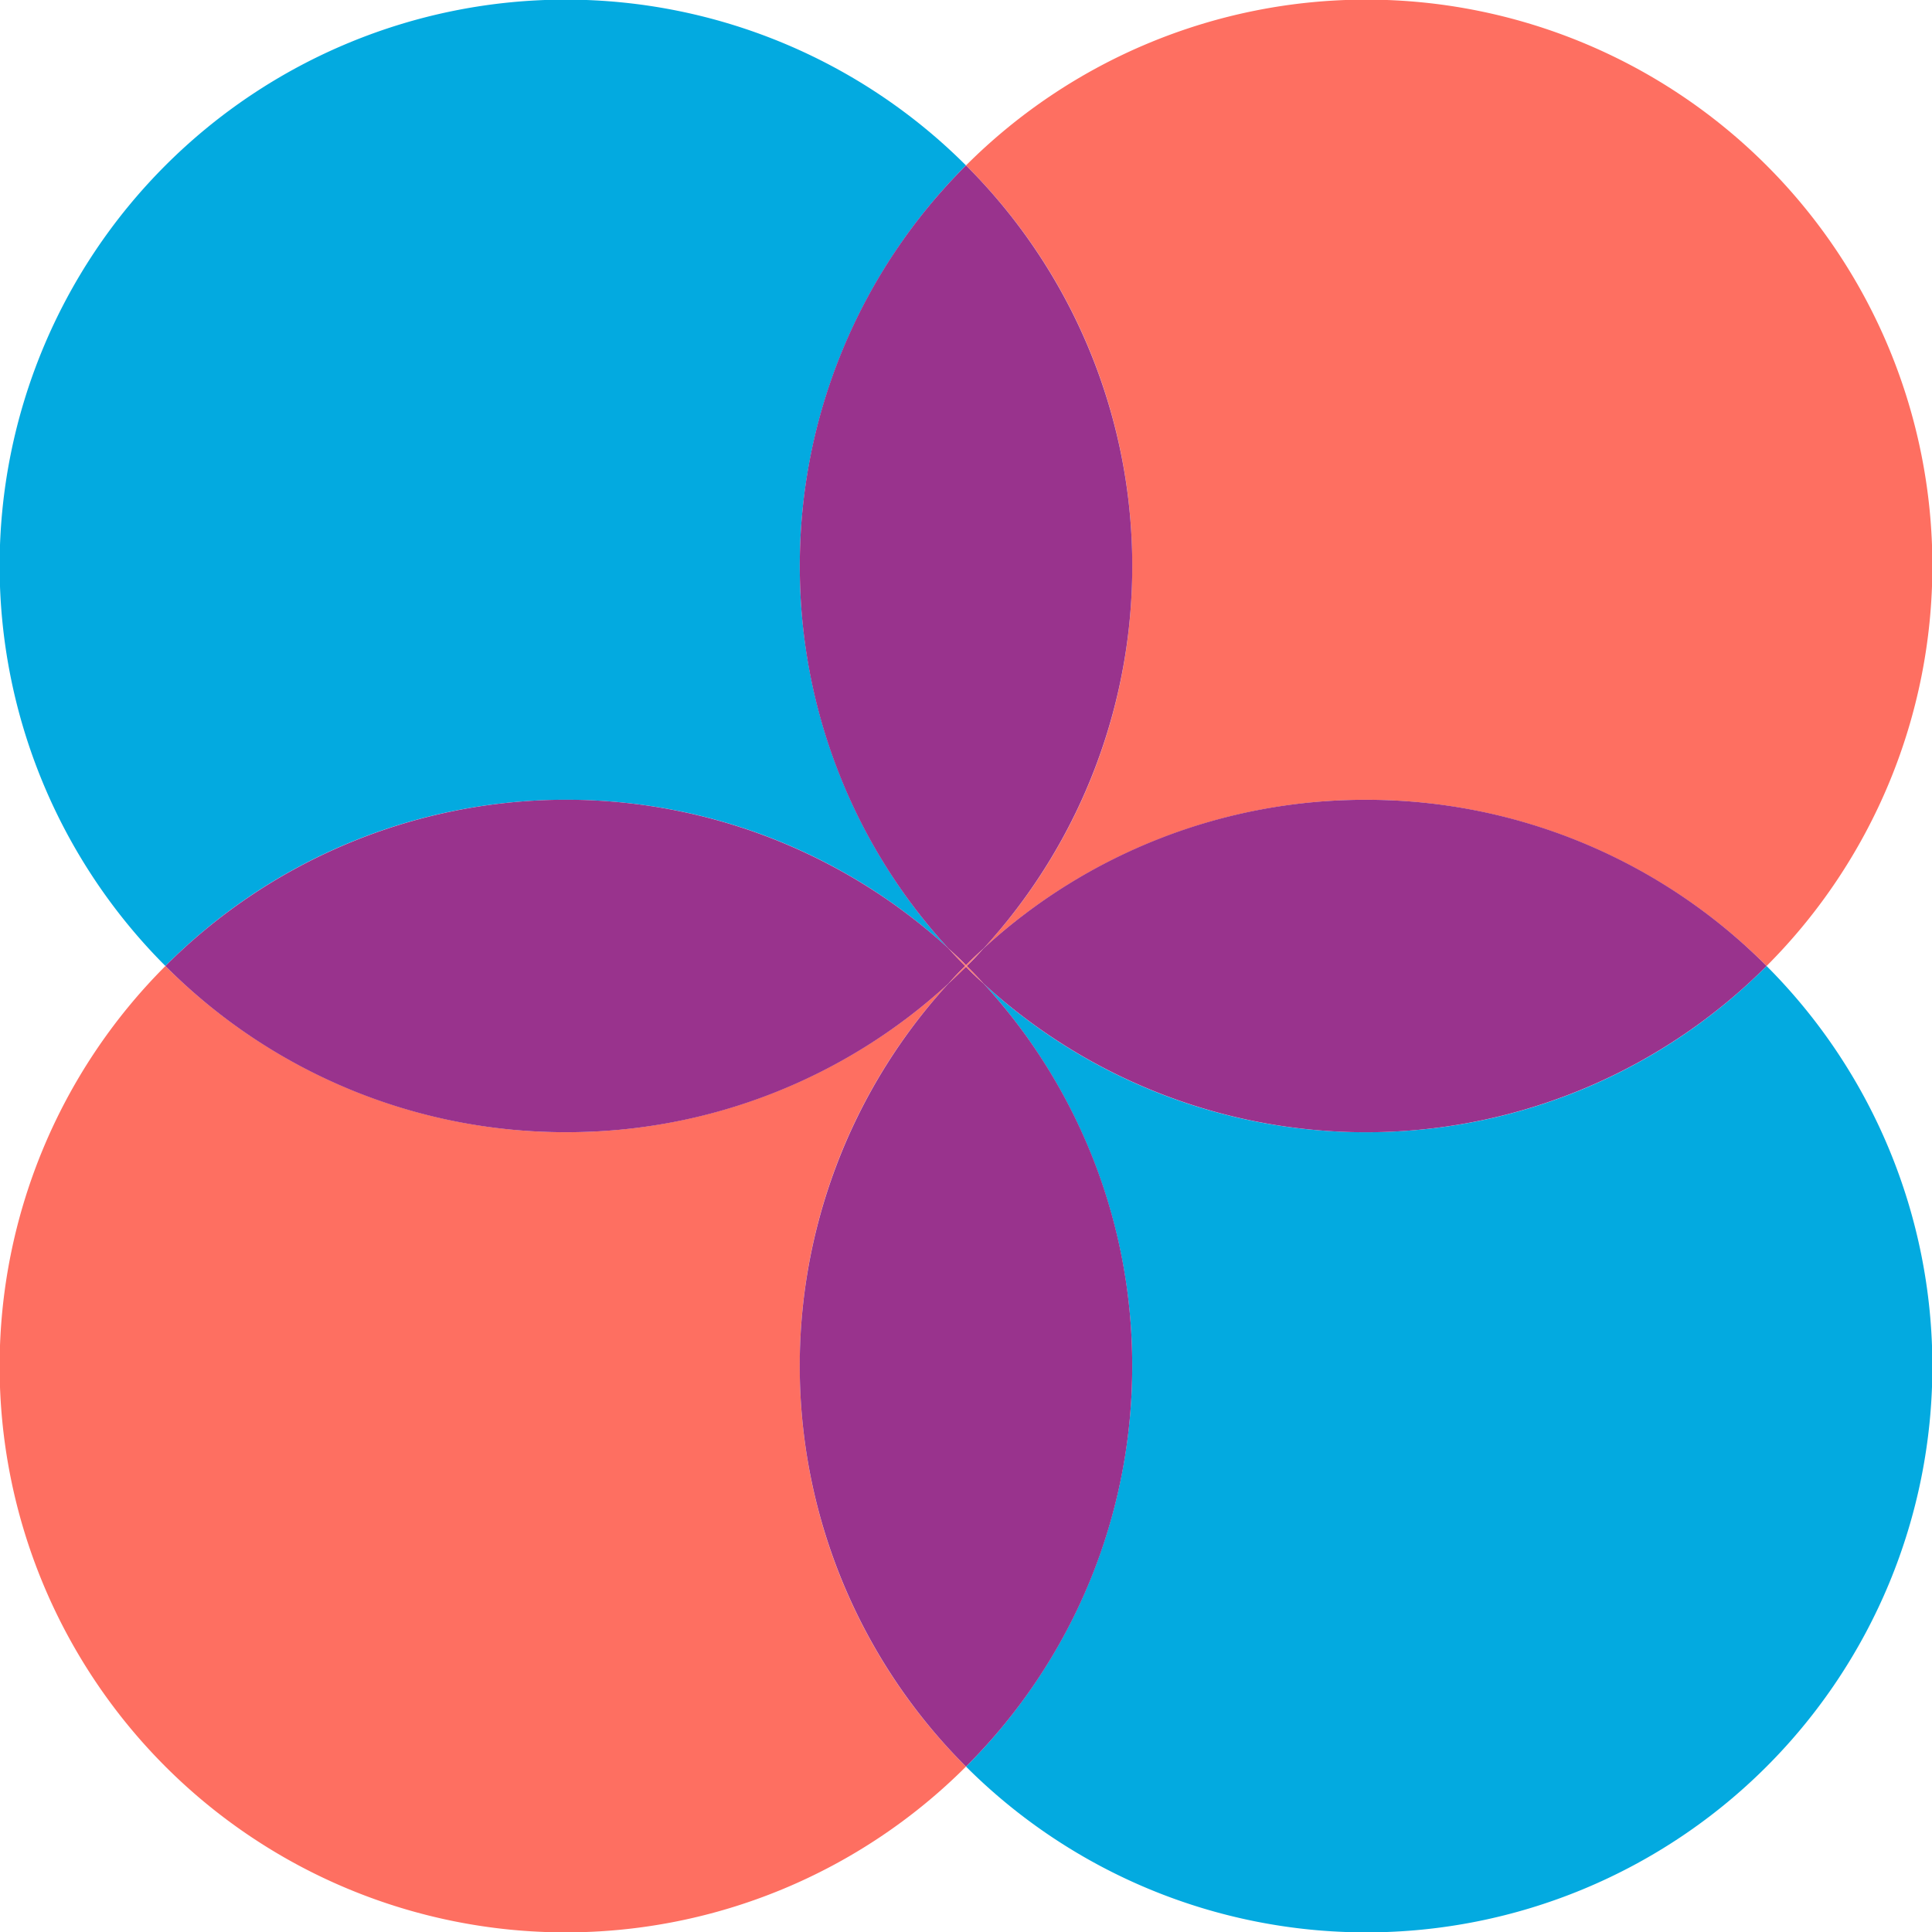
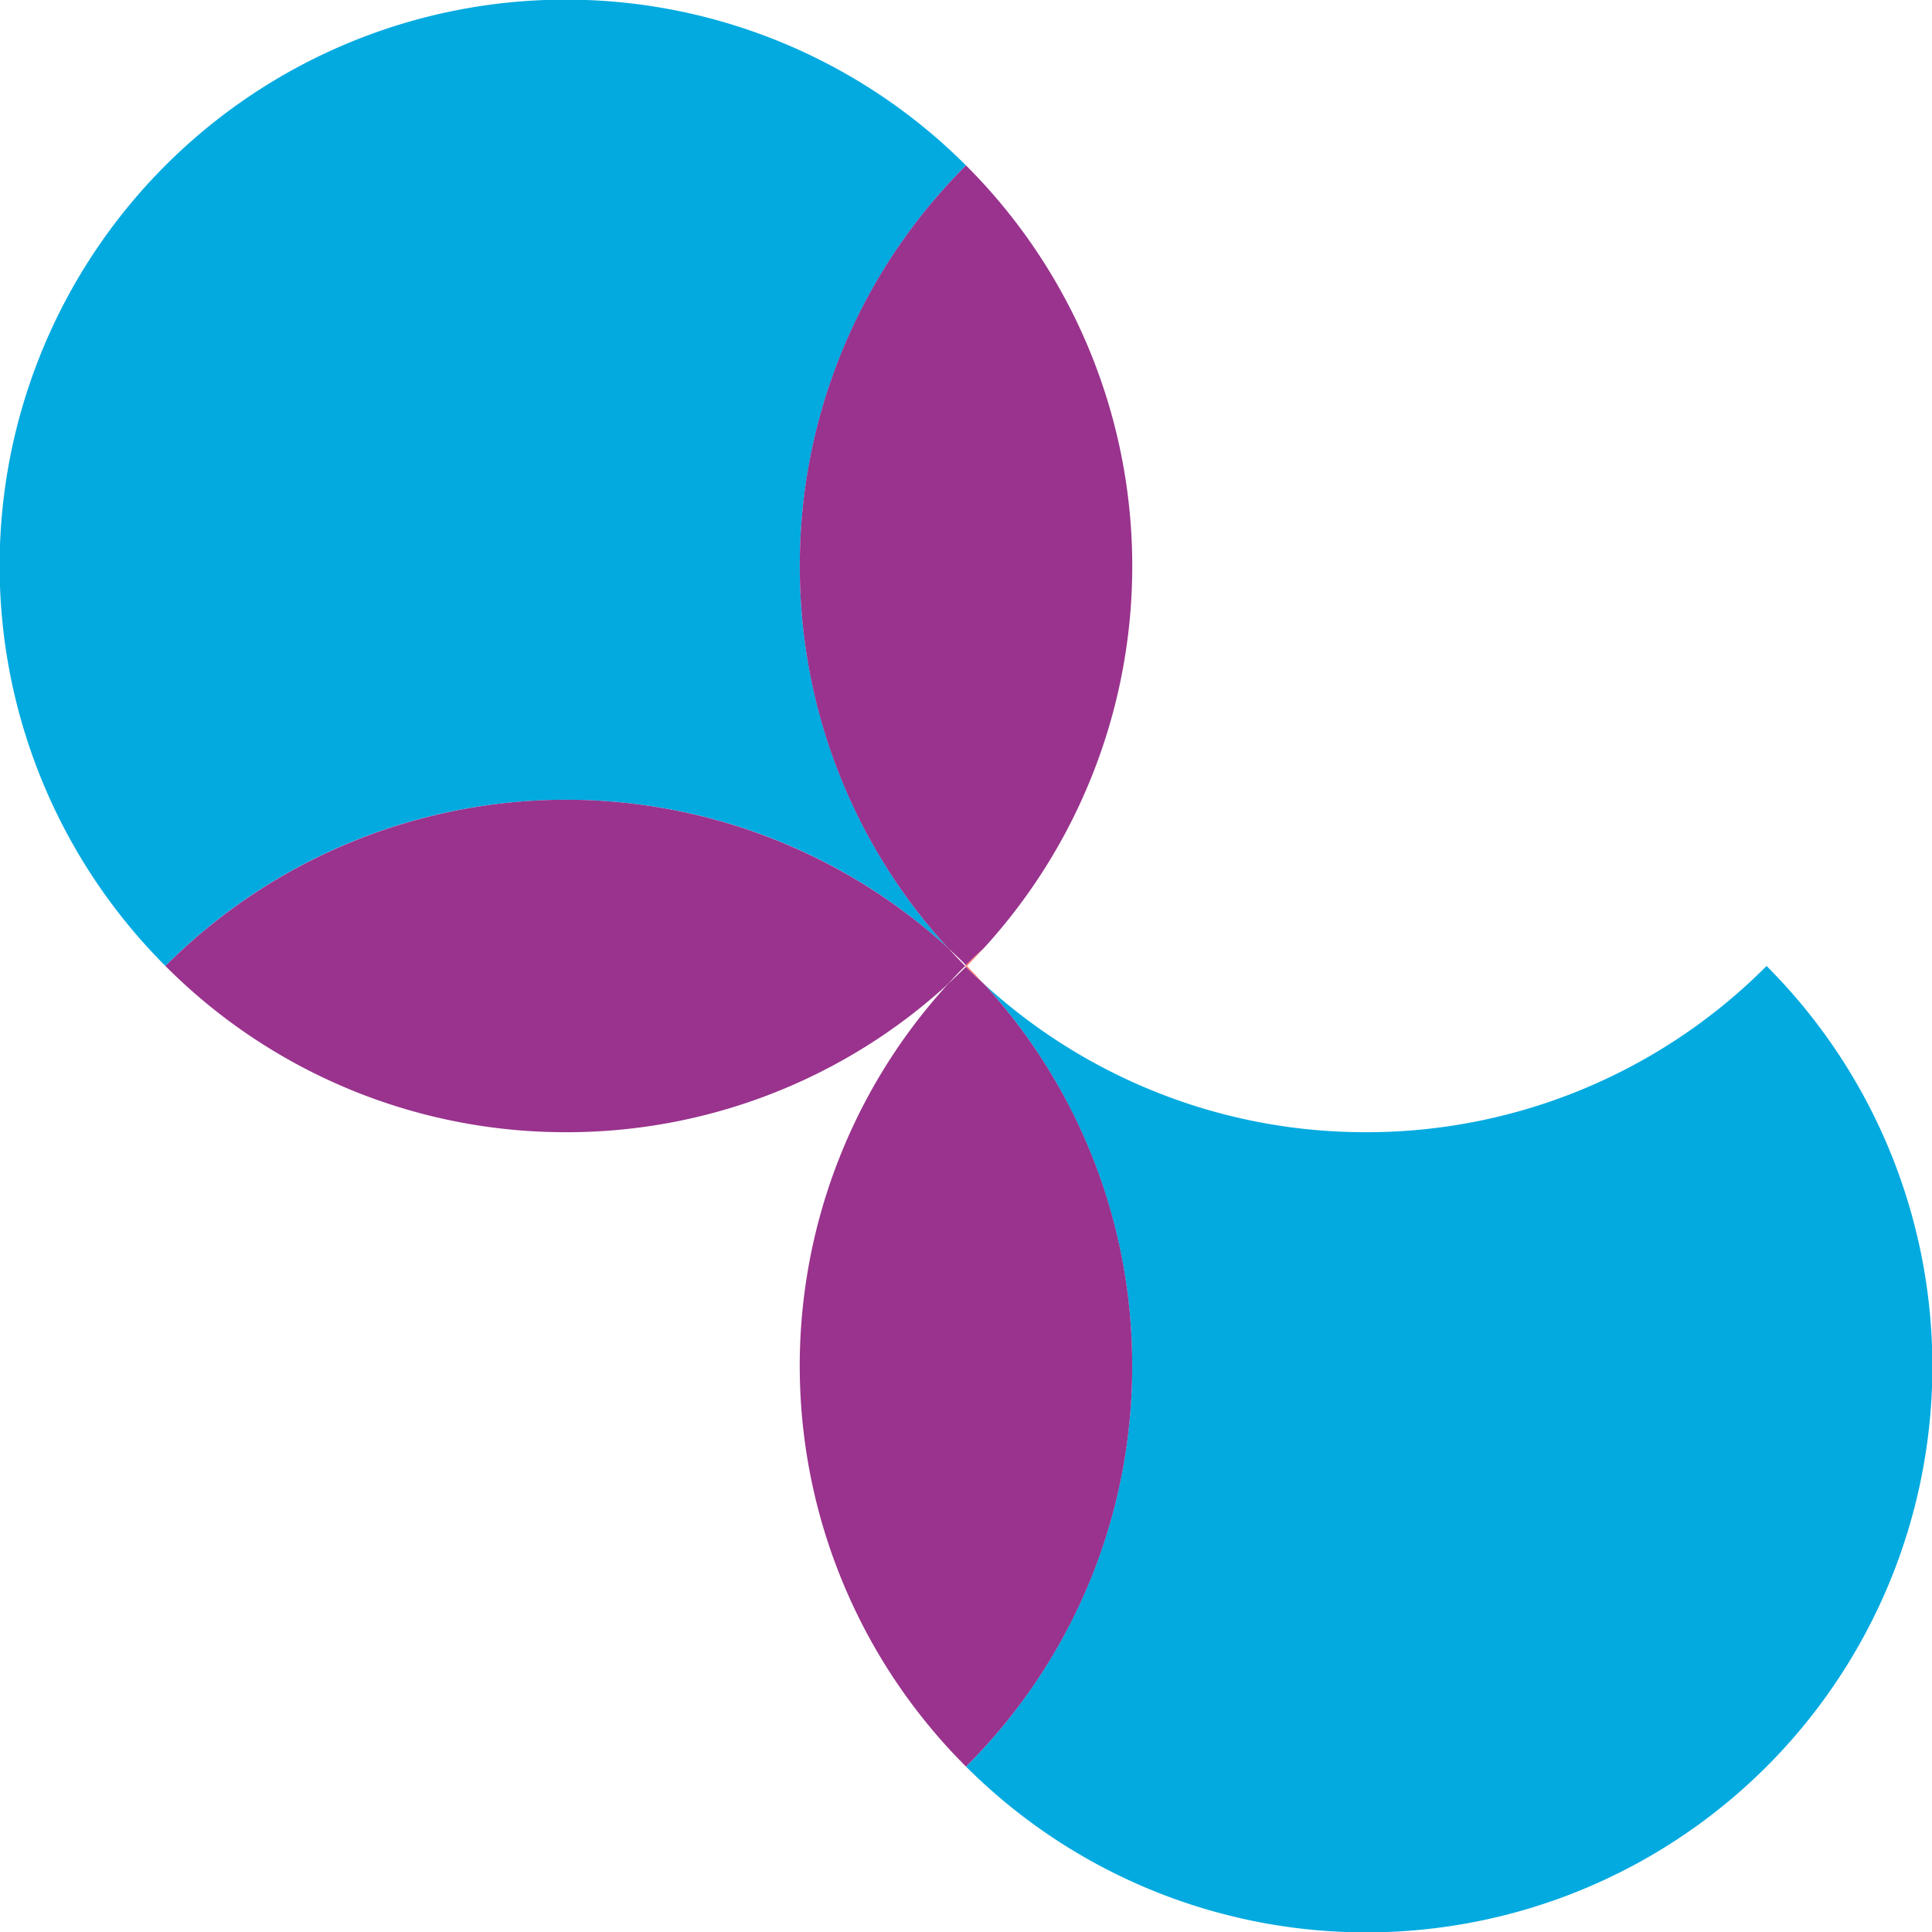
<svg xmlns="http://www.w3.org/2000/svg" width="32" height="32">
  <defs>
    <clipPath>
      <path fill="none" d="M0 0h32v32H0z" />
    </clipPath>
  </defs>
  <g clip-path="url(#a)">
    <path d="M9.377 13.247a9.341 9.341 0 0 1 6.333 2.463A9.375 9.375 0 0 1 16 2.74 9.376 9.376 0 0 0 2.74 16a9.345 9.345 0 0 1 6.637-2.753" fill="#03aae0" />
-     <path d="M13.247 22.623a9.341 9.341 0 0 1 2.463-6.333A9.375 9.375 0 0 1 2.74 16 9.376 9.376 0 0 0 16 29.26a9.347 9.347 0 0 1-2.753-6.637" fill="#fe6f61" />
    <path d="M9.377 18.753a9.341 9.341 0 0 0 6.333-2.463c.09-.1.182-.2.277-.29a8.21 8.21 0 0 1-.277-.291A9.374 9.374 0 0 0 2.74 16a9.345 9.345 0 0 0 6.637 2.753" fill="#99338d" />
    <path d="M22.623 18.753a9.341 9.341 0 0 1-6.333-2.463A9.375 9.375 0 0 1 16 29.26 9.376 9.376 0 0 0 29.26 16a9.345 9.345 0 0 1-6.637 2.753" fill="#03aae0" />
    <path d="M18.753 22.623a9.341 9.341 0 0 0-2.463-6.333c-.1-.09-.2-.182-.29-.277-.1.095-.192.187-.29.277A9.373 9.373 0 0 0 16 29.26a9.347 9.347 0 0 0 2.753-6.637" fill="#99338d" />
-     <path d="M15.986 16a12.64 12.64 0 0 0-.277.29q.148-.135.291-.276L15.986 16M18.753 9.377a9.341 9.341 0 0 1-2.463 6.333 9.375 9.375 0 0 1 12.97.29A9.376 9.376 0 0 0 16 2.74a9.345 9.345 0 0 1 2.753 6.637" fill="#fe6f61" />
    <path d="M13.247 9.377a9.341 9.341 0 0 0 2.463 6.333c.1.091.2.182.29.277.095-.1.192-.186.29-.277A9.373 9.373 0 0 0 16 2.74a9.345 9.345 0 0 0-2.753 6.637" fill="#99338d" />
-     <path d="M16 15.987c-.1-.094-.192-.186-.29-.277q.135.148.276.291l.014-.014" fill="#fe6f61" />
-     <path d="M22.623 13.247a9.341 9.341 0 0 0-6.333 2.463c-.09.1-.182.2-.277.29.095.095.187.192.277.29A9.373 9.373 0 0 0 29.26 16a9.345 9.345 0 0 0-6.637-2.753" fill="#99338d" />
    <path d="M16.014 16c.094-.1.185-.192.276-.29q-.149.135-.291.276zM16 16.014c.095.094.192.186.29.277q-.135-.149-.276-.291l-.014.014" fill="#fe6f61" />
    <path d="M16.014 16 16 15.986l-.014.014.013.014.015-.014" fill="#fe6f61" />
  </g>
</svg>